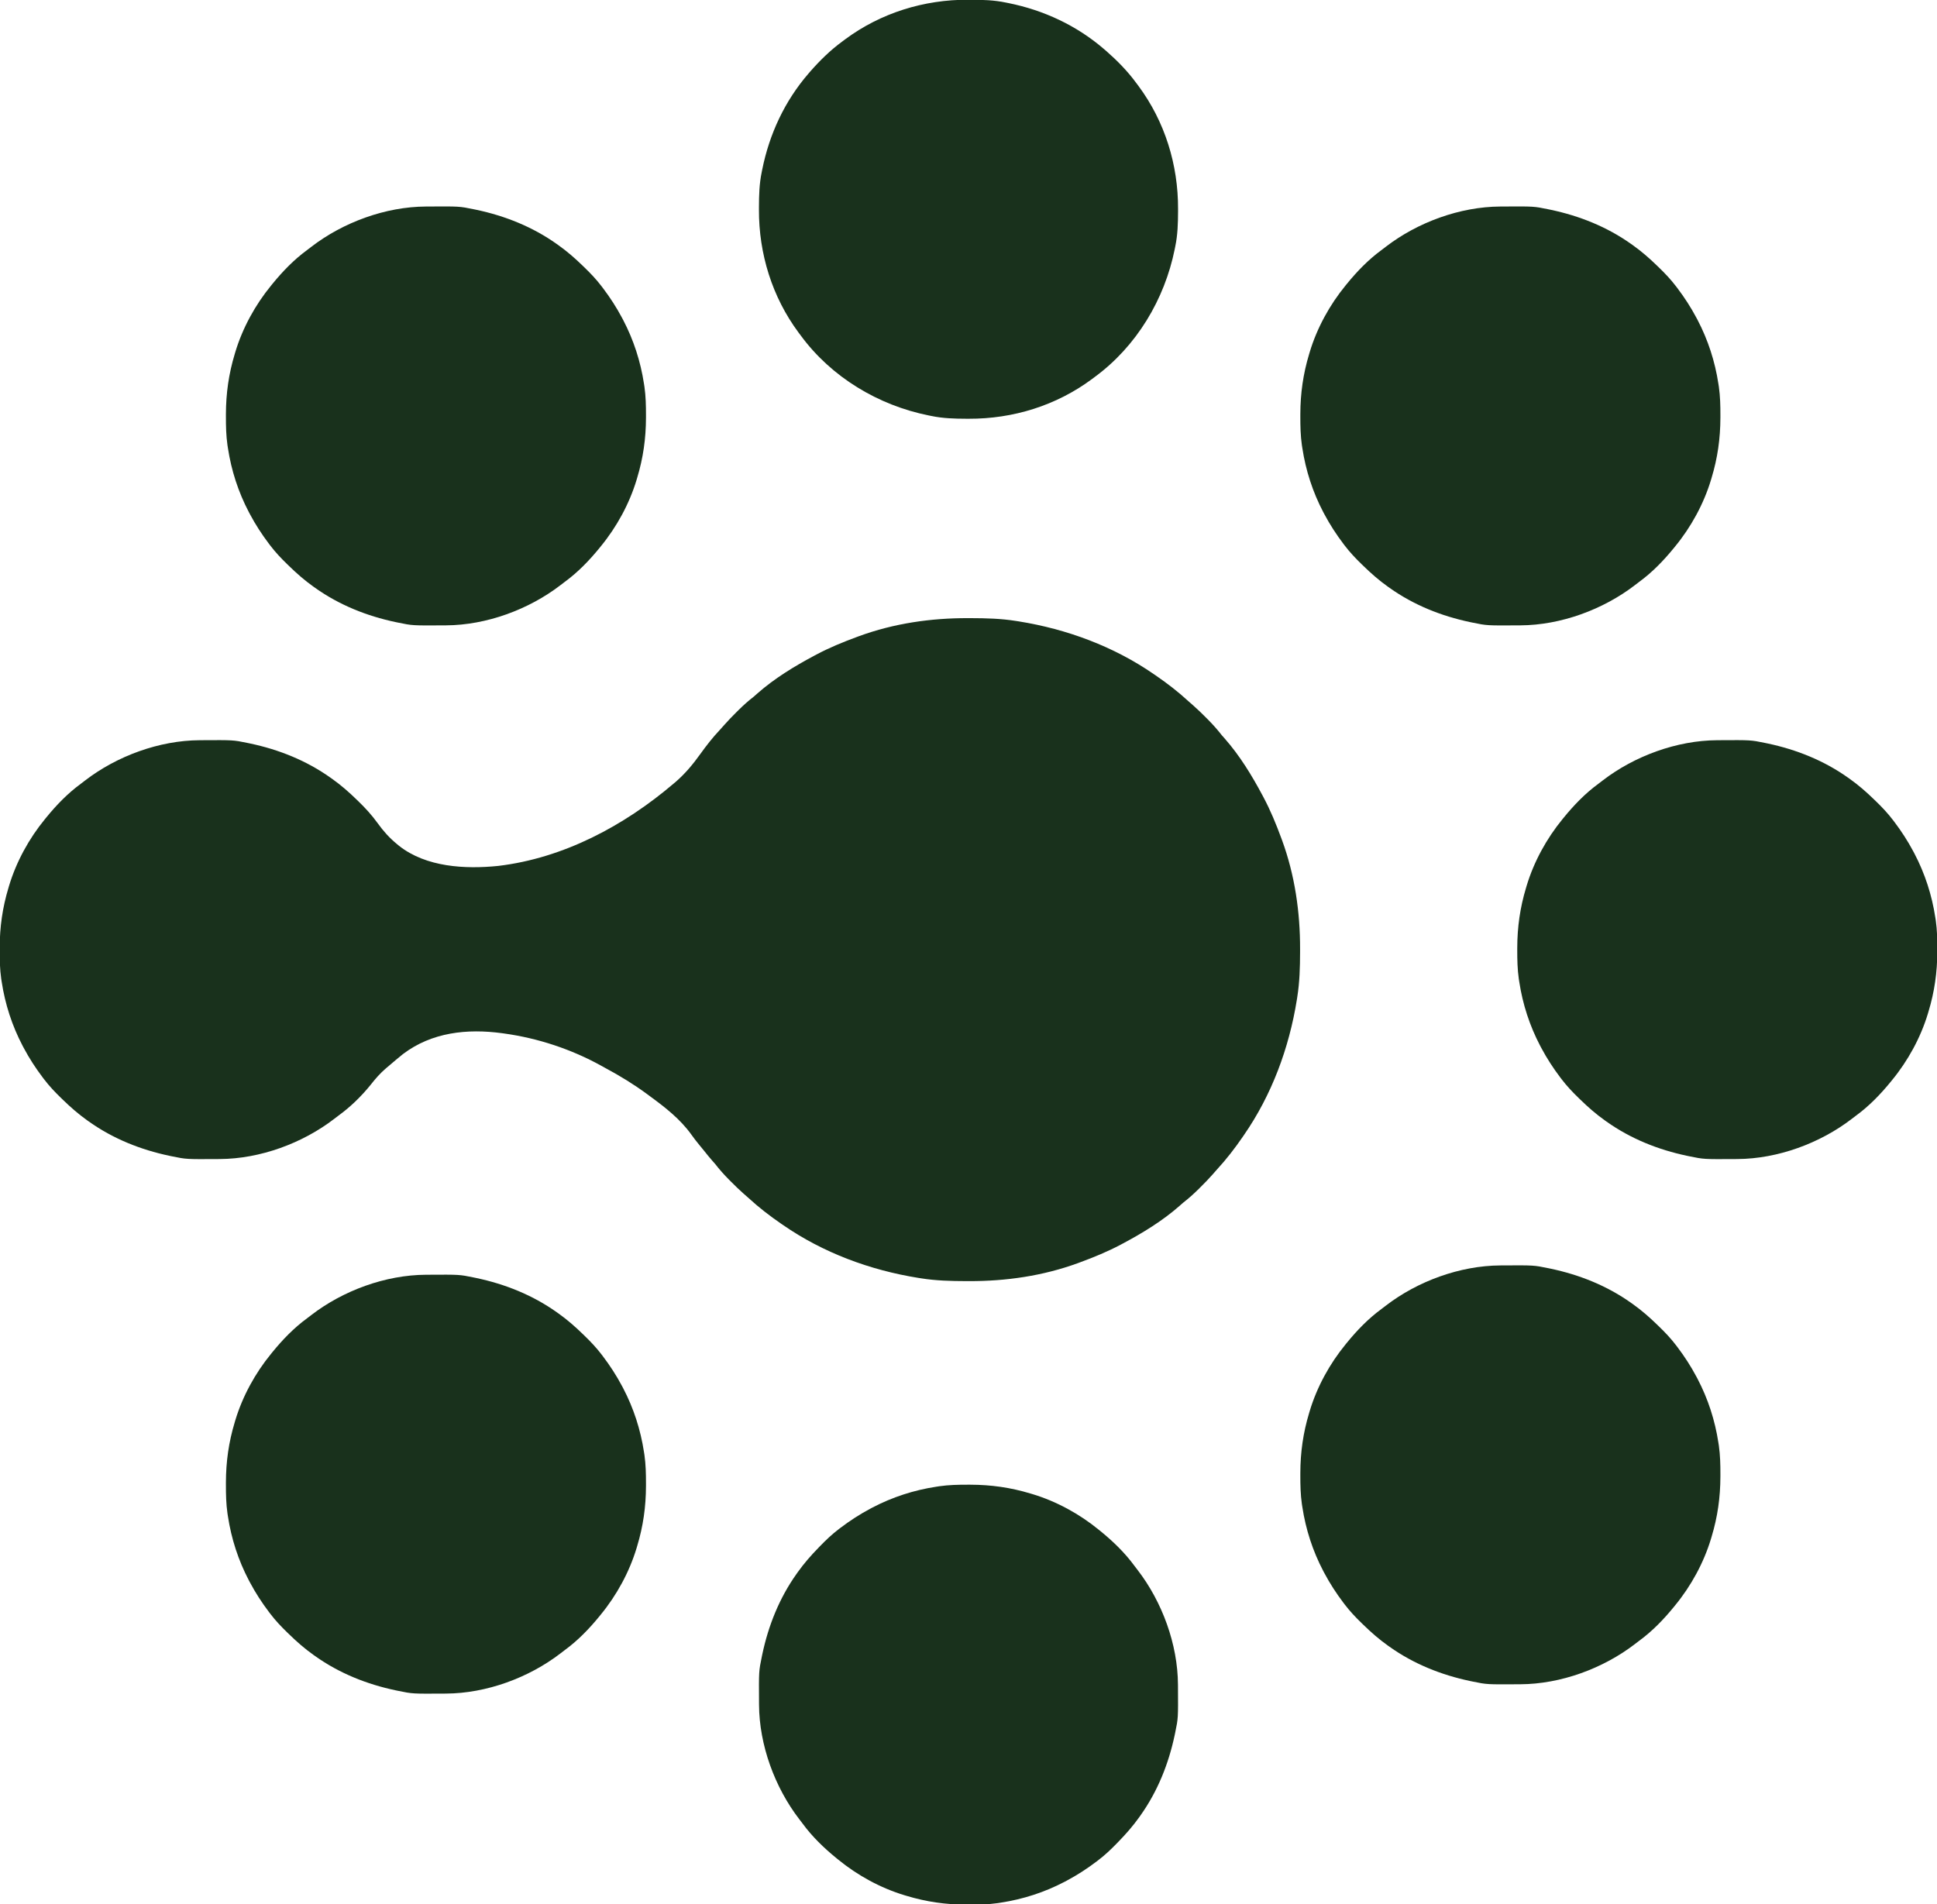
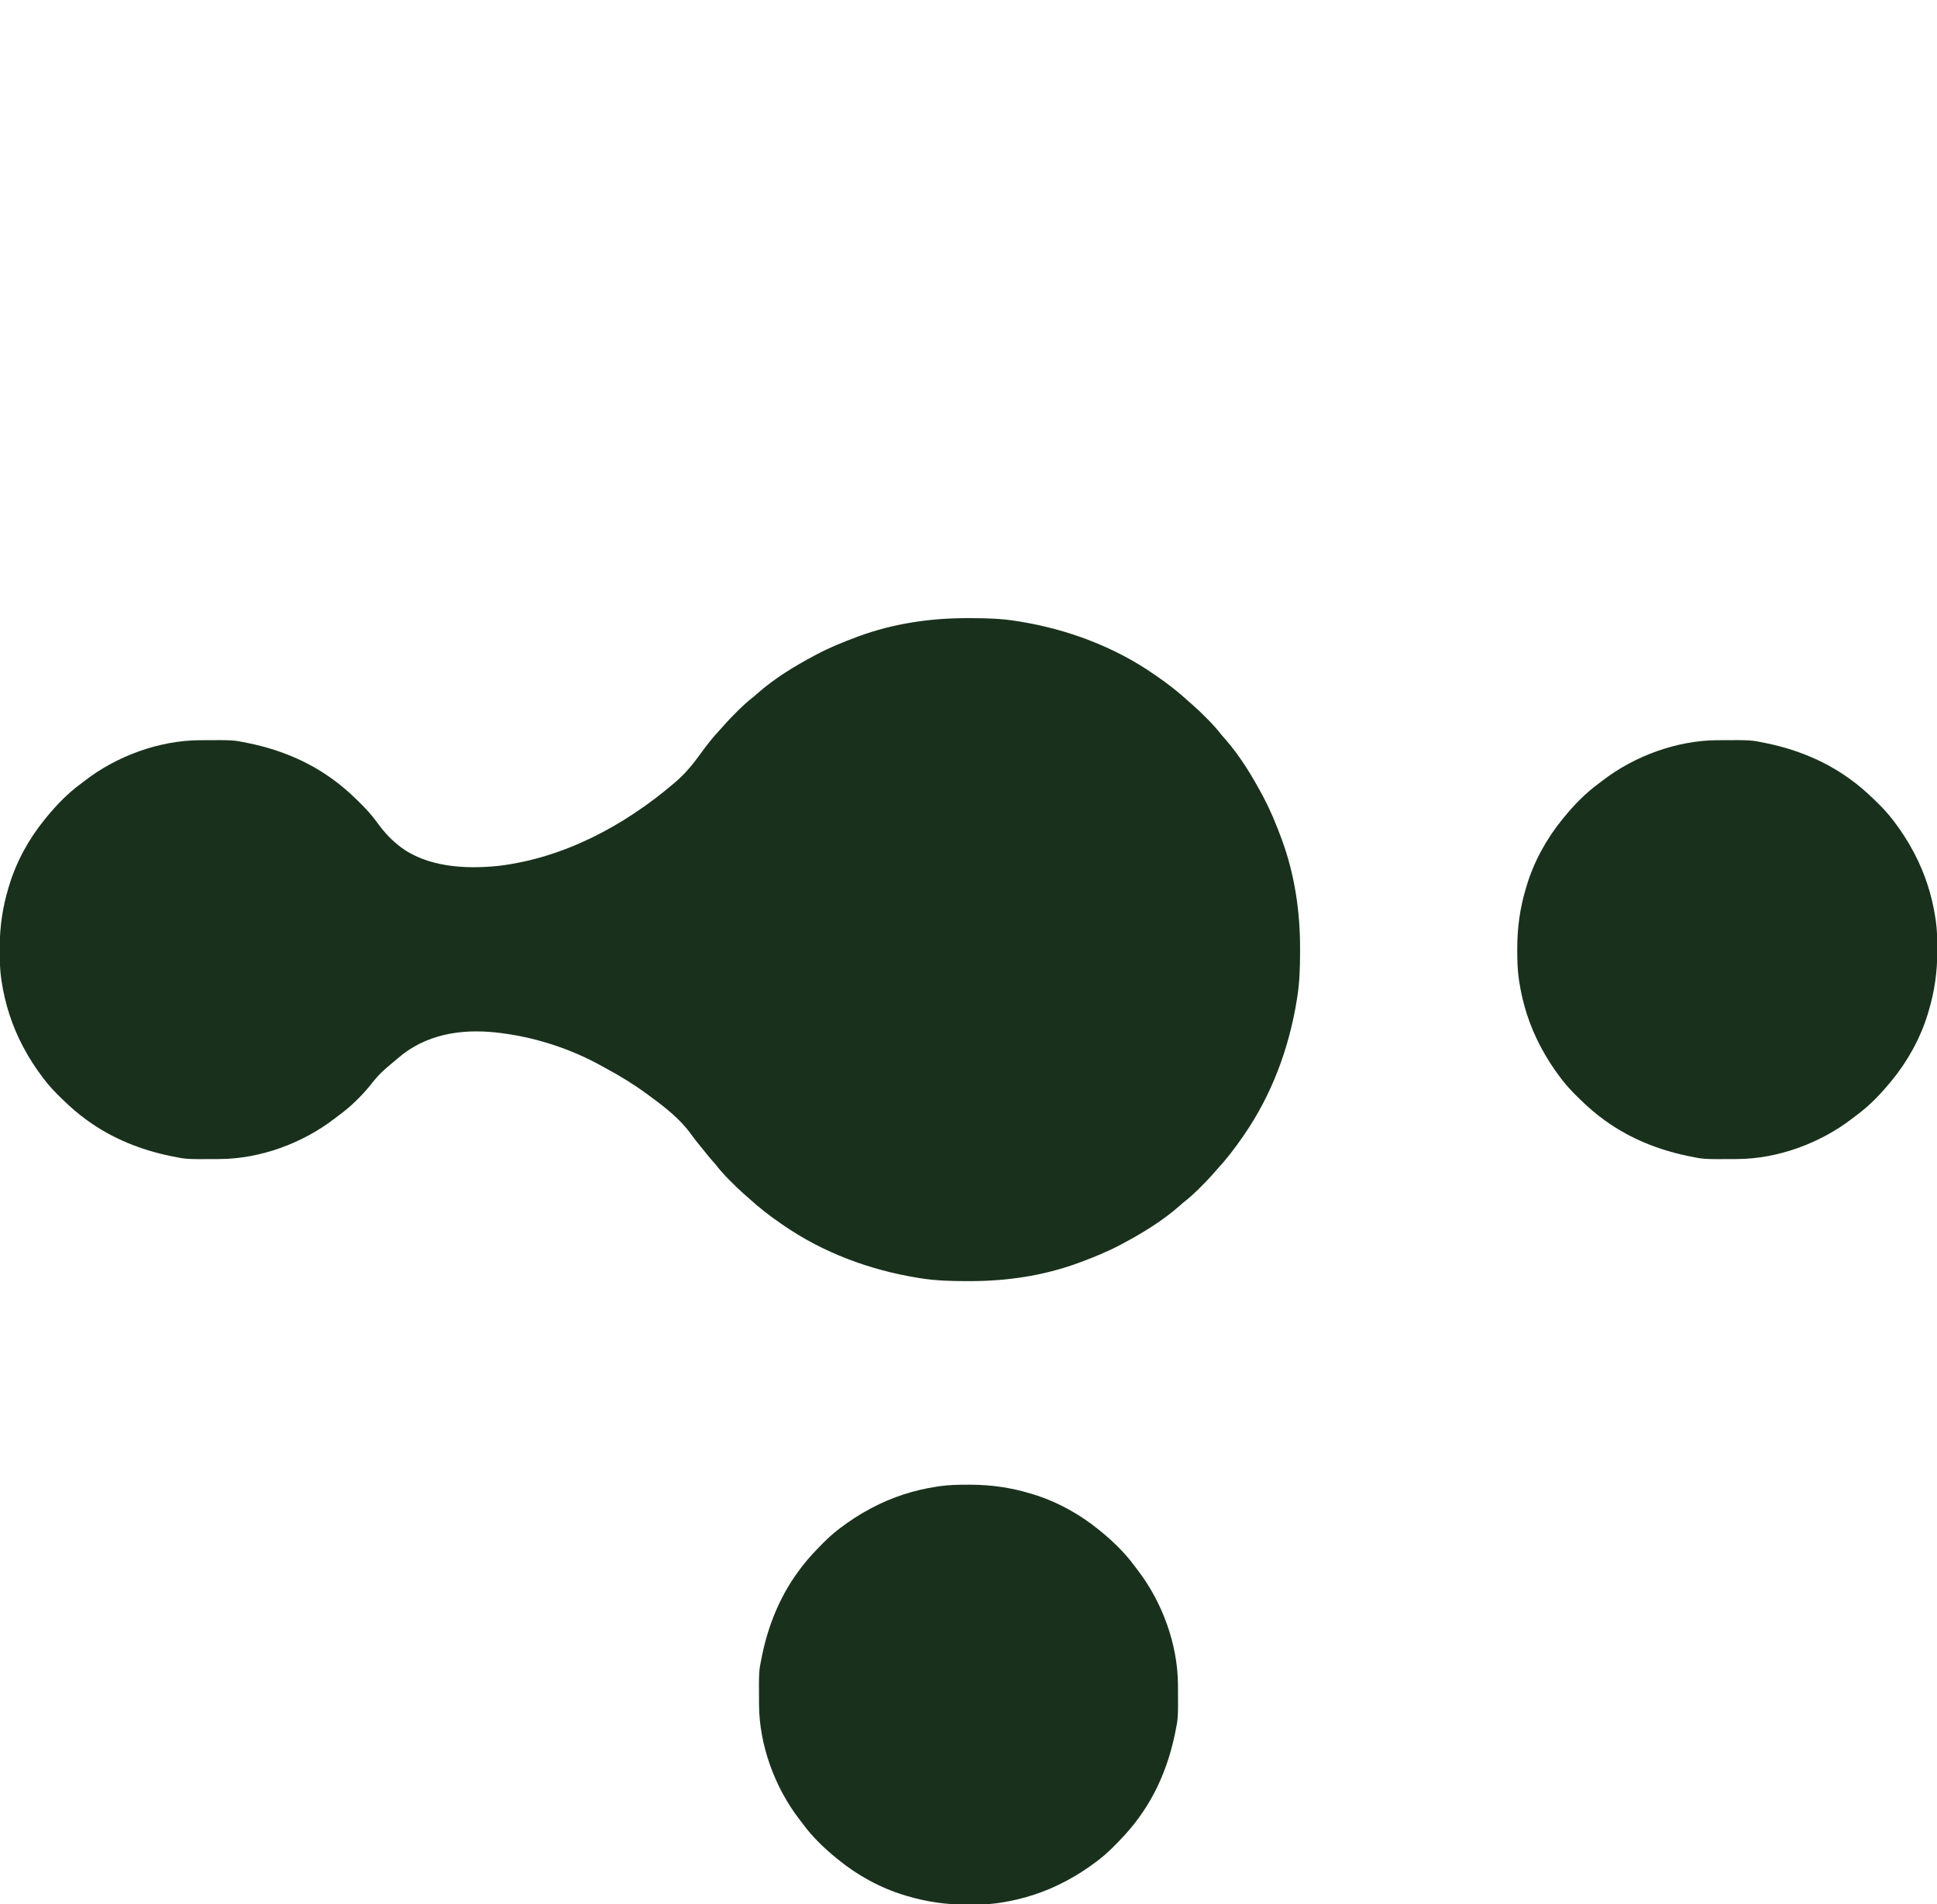
<svg xmlns="http://www.w3.org/2000/svg" version="1.1" width="2286" height="2248">
  <path d="M0 0 C1.188 0.002 2.377 0.004 3.601 0.006 C21.415 0.051 38.878 0.496 56.5 3.312 C58.151 3.57 58.151 3.57 59.835 3.833 C116.646 12.943 172.062 33.448 219.5 66.312 C220.128 66.743 220.757 67.173 221.404 67.616 C235.002 76.933 247.965 86.939 260.094 98.117 C262.089 99.937 264.113 101.701 266.16 103.461 C271.121 107.793 275.784 112.405 280.438 117.062 C281.765 118.39 281.765 118.39 283.12 119.745 C288.999 125.676 294.383 131.713 299.5 138.312 C300.636 139.613 301.782 140.905 302.938 142.188 C320.656 162.309 334.935 185.72 347.5 209.312 C347.94 210.134 348.379 210.956 348.832 211.803 C356.973 227.159 363.485 243.017 369.5 259.312 C370.01 260.686 370.01 260.686 370.531 262.087 C385.627 303.289 391.952 347.091 391.812 390.812 C391.811 392.001 391.809 393.189 391.807 394.413 C391.761 412.227 391.316 429.691 388.5 447.312 C388.328 448.413 388.157 449.514 387.98 450.647 C378.87 507.458 358.365 562.874 325.5 610.312 C324.855 611.255 324.855 611.255 324.197 612.217 C314.88 625.814 304.874 638.777 293.695 650.906 C291.875 652.901 290.112 654.926 288.352 656.973 C284.02 661.933 279.407 666.597 274.75 671.25 C273.422 672.578 273.422 672.578 272.067 673.932 C266.136 679.812 260.099 685.195 253.5 690.312 C252.2 691.448 250.908 692.594 249.625 693.75 C229.503 711.469 206.092 725.748 182.5 738.312 C181.267 738.972 181.267 738.972 180.01 739.645 C164.654 747.786 148.796 754.297 132.5 760.312 C131.584 760.653 130.669 760.993 129.725 761.343 C88.524 776.44 44.722 782.764 1 782.625 C-0.188 782.623 -1.377 782.621 -2.601 782.619 C-20.415 782.574 -37.878 782.129 -55.5 779.312 C-56.601 779.141 -57.701 778.969 -58.835 778.792 C-115.646 769.682 -171.062 749.177 -218.5 716.312 C-219.443 715.667 -219.443 715.667 -220.404 715.009 C-234.002 705.692 -246.965 695.686 -259.094 684.508 C-261.089 682.688 -263.113 680.924 -265.16 679.164 C-270.121 674.832 -274.784 670.22 -279.438 665.562 C-280.765 664.235 -280.765 664.235 -282.12 662.88 C-287.999 656.949 -293.385 650.913 -298.5 644.312 C-299.677 642.949 -300.864 641.594 -302.062 640.25 C-305.306 636.582 -308.359 632.783 -311.398 628.945 C-313.567 626.228 -315.781 623.552 -318 620.875 C-320.978 617.255 -323.787 613.572 -326.5 609.75 C-339.722 591.302 -357.376 577.59 -375.5 564.312 C-376.71 563.416 -377.919 562.518 -379.129 561.621 C-394.455 550.357 -410.732 540.378 -427.487 531.399 C-429.36 530.388 -431.217 529.354 -433.07 528.309 C-468.196 508.86 -507.757 495.786 -547.5 490.312 C-548.32 490.197 -549.14 490.081 -549.985 489.962 C-591.225 484.374 -632.941 488.853 -666.875 514.562 C-672.362 518.937 -677.702 523.492 -683.03 528.058 C-684.277 529.122 -685.534 530.174 -686.793 531.223 C-693.795 537.134 -699.685 543.978 -705.312 551.188 C-716.17 564.559 -728.886 576.961 -742.83 587.087 C-744.563 588.359 -746.258 589.67 -747.953 590.992 C-785.483 619.908 -835.55 638.259 -883.074 638.516 C-883.952 638.523 -884.831 638.53 -885.735 638.537 C-922.751 638.767 -922.751 638.767 -939.5 635.312 C-940.993 635.007 -940.993 635.007 -942.516 634.694 C-976.622 627.48 -1009.007 614.562 -1037.5 594.312 C-1038.148 593.855 -1038.796 593.398 -1039.464 592.926 C-1049.921 585.492 -1059.327 577.268 -1068.5 568.312 C-1069.084 567.749 -1069.669 567.185 -1070.271 566.604 C-1077.551 559.571 -1084.362 552.385 -1090.5 544.312 C-1090.984 543.677 -1091.469 543.042 -1091.968 542.388 C-1100.431 531.214 -1107.916 519.689 -1114.5 507.312 C-1114.956 506.456 -1115.412 505.6 -1115.882 504.718 C-1128.261 481.087 -1136.489 455.68 -1140.5 429.312 C-1140.683 428.146 -1140.865 426.979 -1141.053 425.777 C-1142.648 414.538 -1142.899 403.403 -1142.875 392.062 C-1142.874 391.098 -1142.874 390.134 -1142.873 389.14 C-1142.81 364.744 -1139.577 341.706 -1132.5 318.312 C-1132.14 317.094 -1132.14 317.094 -1131.772 315.851 C-1123.202 287.454 -1108.275 260.201 -1089.5 237.312 C-1088.852 236.512 -1088.852 236.512 -1088.191 235.696 C-1076.122 220.855 -1062.66 206.89 -1047.202 195.57 C-1045.459 194.282 -1043.748 192.958 -1042.039 191.625 C-1004.501 162.719 -954.452 144.366 -906.926 144.109 C-906.048 144.102 -905.169 144.095 -904.265 144.088 C-867.249 143.858 -867.249 143.858 -850.5 147.312 C-849.505 147.516 -848.51 147.72 -847.484 147.931 C-813.378 155.145 -780.993 168.063 -752.5 188.312 C-751.852 188.77 -751.204 189.227 -750.536 189.699 C-740.079 197.133 -730.673 205.357 -721.5 214.312 C-720.916 214.876 -720.331 215.44 -719.729 216.021 C-711.298 224.166 -703.601 232.596 -696.738 242.133 C-690.115 251.295 -683.217 259.098 -674.5 266.312 C-673.511 267.135 -672.523 267.957 -671.504 268.805 C-639.545 294.016 -593.532 296.474 -554.496 292.49 C-477.32 283.28 -406.079 245.166 -347.5 195.312 C-346.556 194.513 -345.613 193.714 -344.641 192.891 C-333.549 183.212 -324.486 172.262 -315.954 160.328 C-308.848 150.477 -301.493 140.94 -293.133 132.121 C-291.126 129.98 -289.201 127.817 -287.289 125.594 C-282.982 120.649 -278.387 116.008 -273.75 111.375 C-272.422 110.047 -272.422 110.047 -271.067 108.693 C-265.136 102.813 -259.099 97.43 -252.5 92.312 C-251.2 91.177 -249.908 90.031 -248.625 88.875 C-228.503 71.156 -205.092 56.877 -181.5 44.312 C-180.678 43.873 -179.856 43.433 -179.01 42.98 C-163.654 34.839 -147.796 28.328 -131.5 22.312 C-130.584 21.972 -129.669 21.632 -128.725 21.282 C-87.524 6.185 -43.722 -0.139 0 0 Z " fill="#19311C" transform="translate(1142.5,729.688)" />
  <path d="M0 0 C1.446 0.001 1.446 0.001 2.922 0.002 C27.318 0.065 50.357 3.298 73.75 10.375 C74.969 10.735 74.969 10.735 76.212 11.103 C104.608 19.673 131.861 34.6 154.75 53.375 C155.283 53.807 155.817 54.239 156.366 54.684 C171.208 66.753 185.172 80.215 196.492 95.673 C197.78 97.416 199.105 99.127 200.438 100.836 C229.343 138.374 247.697 188.423 247.953 235.949 C247.96 236.827 247.967 237.706 247.975 238.61 C248.205 275.626 248.205 275.626 244.75 292.375 C244.546 293.37 244.342 294.365 244.132 295.391 C236.918 329.497 223.999 361.882 203.75 390.375 C203.293 391.023 202.835 391.671 202.364 392.339 C194.929 402.796 186.705 412.202 177.75 421.375 C177.186 421.959 176.622 422.544 176.041 423.146 C169.008 430.426 161.823 437.237 153.75 443.375 C152.797 444.102 152.797 444.102 151.826 444.843 C140.651 453.306 129.126 460.791 116.75 467.375 C115.466 468.059 115.466 468.059 114.155 468.757 C90.525 481.136 65.117 489.364 38.75 493.375 C37.583 493.558 36.417 493.74 35.215 493.928 C23.976 495.523 12.841 495.774 1.5 495.75 C0.536 495.749 -0.429 495.749 -1.422 495.748 C-25.818 495.685 -48.857 492.452 -72.25 485.375 C-73.469 485.015 -73.469 485.015 -74.712 484.647 C-103.108 476.077 -130.361 461.15 -153.25 442.375 C-153.783 441.943 -154.317 441.511 -154.866 441.066 C-169.708 428.997 -183.672 415.535 -194.992 400.077 C-196.28 398.334 -197.605 396.623 -198.938 394.914 C-227.843 357.376 -246.197 307.327 -246.453 259.801 C-246.46 258.923 -246.467 258.044 -246.475 257.14 C-246.705 220.124 -246.705 220.124 -243.25 203.375 C-243.046 202.38 -242.842 201.385 -242.632 200.359 C-235.418 166.253 -222.499 133.868 -202.25 105.375 C-201.793 104.727 -201.335 104.079 -200.864 103.411 C-193.429 92.954 -185.205 83.548 -176.25 74.375 C-175.686 73.791 -175.122 73.206 -174.541 72.604 C-167.508 65.324 -160.323 58.513 -152.25 52.375 C-151.615 51.891 -150.98 51.406 -150.326 50.907 C-139.151 42.444 -127.626 34.959 -115.25 28.375 C-114.394 27.919 -113.537 27.463 -112.655 26.993 C-89.025 14.614 -63.617 6.386 -37.25 2.375 C-35.5 2.101 -35.5 2.101 -33.715 1.822 C-22.476 0.227 -11.341 -0.024 0 0 Z " fill="#19311C" transform="translate(1142.25,1752.625)" />
-   <path d="M0 0 C0.878 -0.007 1.756 -0.014 2.661 -0.021 C39.677 -0.251 39.677 -0.251 56.426 3.203 C57.421 3.407 58.416 3.611 59.441 3.821 C93.548 11.035 125.933 23.954 154.426 44.203 C155.074 44.661 155.722 45.118 156.39 45.589 C166.846 53.024 176.253 61.248 185.426 70.203 C186.01 70.767 186.595 71.331 187.197 71.912 C194.477 78.945 201.288 86.13 207.426 94.203 C208.152 95.156 208.152 95.156 208.894 96.127 C217.357 107.302 224.841 118.827 231.426 131.203 C232.11 132.488 232.11 132.488 232.808 133.798 C245.187 157.428 253.415 182.836 257.426 209.203 C257.608 210.37 257.791 211.536 257.979 212.738 C259.574 223.978 259.825 235.112 259.801 246.453 C259.8 247.9 259.8 247.9 259.799 249.375 C259.736 273.771 256.503 296.81 249.426 320.203 C249.065 321.422 249.065 321.422 248.698 322.665 C240.128 351.061 225.2 378.314 206.426 401.203 C205.994 401.736 205.562 402.27 205.117 402.819 C193.048 417.661 179.586 431.625 164.128 442.945 C162.385 444.234 160.674 445.558 158.965 446.891 C121.427 475.796 71.378 494.15 23.852 494.406 C22.973 494.413 22.095 494.42 21.19 494.428 C-15.825 494.658 -15.825 494.658 -32.574 491.203 C-34.067 490.897 -34.067 490.897 -35.59 490.585 C-69.696 483.371 -102.081 470.452 -130.574 450.203 C-131.222 449.746 -131.871 449.288 -132.539 448.817 C-142.995 441.382 -152.401 433.158 -161.574 424.203 C-162.159 423.639 -162.743 423.075 -163.345 422.494 C-170.625 415.461 -177.436 408.276 -183.574 400.203 C-184.059 399.568 -184.543 398.933 -185.042 398.279 C-193.505 387.104 -200.99 375.58 -207.574 363.203 C-208.03 362.347 -208.487 361.491 -208.957 360.608 C-221.335 336.978 -229.563 311.571 -233.574 285.203 C-233.757 284.037 -233.939 282.87 -234.127 281.668 C-235.723 270.429 -235.973 259.294 -235.949 247.953 C-235.949 246.989 -235.948 246.024 -235.948 245.031 C-235.885 220.635 -232.651 197.596 -225.574 174.203 C-225.214 172.984 -225.214 172.984 -224.846 171.741 C-216.276 143.345 -201.349 116.092 -182.574 93.203 C-182.142 92.67 -181.711 92.136 -181.266 91.587 C-169.196 76.745 -155.735 62.781 -140.276 51.461 C-138.533 50.173 -136.823 48.849 -135.113 47.516 C-97.576 18.61 -47.526 0.256 0 0 Z " fill="#19311C" transform="translate(502.574,1504.797)" />
-   <path d="M0 0 C0.878 -0.007 1.756 -0.014 2.661 -0.021 C39.677 -0.251 39.677 -0.251 56.426 3.203 C57.421 3.407 58.416 3.611 59.441 3.821 C93.548 11.035 125.933 23.954 154.426 44.203 C155.074 44.661 155.722 45.118 156.39 45.589 C166.846 53.024 176.253 61.248 185.426 70.203 C186.01 70.767 186.595 71.331 187.197 71.912 C194.477 78.945 201.288 86.13 207.426 94.203 C208.152 95.156 208.152 95.156 208.894 96.127 C217.357 107.302 224.841 118.827 231.426 131.203 C232.11 132.488 232.11 132.488 232.808 133.798 C245.187 157.428 253.415 182.836 257.426 209.203 C257.608 210.37 257.791 211.536 257.979 212.738 C259.574 223.978 259.825 235.112 259.801 246.453 C259.8 247.9 259.8 247.9 259.799 249.375 C259.736 273.771 256.503 296.81 249.426 320.203 C249.065 321.422 249.065 321.422 248.698 322.665 C240.128 351.061 225.2 378.314 206.426 401.203 C205.994 401.736 205.562 402.27 205.117 402.819 C193.048 417.661 179.586 431.625 164.128 442.945 C162.385 444.234 160.674 445.558 158.965 446.891 C121.427 475.796 71.378 494.15 23.852 494.406 C22.973 494.413 22.095 494.42 21.19 494.428 C-15.825 494.658 -15.825 494.658 -32.574 491.203 C-34.067 490.897 -34.067 490.897 -35.59 490.585 C-69.696 483.371 -102.081 470.452 -130.574 450.203 C-131.222 449.746 -131.871 449.288 -132.539 448.817 C-142.995 441.382 -152.401 433.158 -161.574 424.203 C-162.159 423.639 -162.743 423.075 -163.345 422.494 C-170.625 415.461 -177.436 408.276 -183.574 400.203 C-184.059 399.568 -184.543 398.933 -185.042 398.279 C-193.505 387.104 -200.99 375.58 -207.574 363.203 C-208.03 362.347 -208.487 361.491 -208.957 360.608 C-221.335 336.978 -229.563 311.571 -233.574 285.203 C-233.757 284.037 -233.939 282.87 -234.127 281.668 C-235.723 270.429 -235.973 259.294 -235.949 247.953 C-235.949 246.989 -235.948 246.024 -235.948 245.031 C-235.885 220.635 -232.651 197.596 -225.574 174.203 C-225.214 172.984 -225.214 172.984 -224.846 171.741 C-216.276 143.345 -201.349 116.092 -182.574 93.203 C-182.142 92.67 -181.711 92.136 -181.266 91.587 C-169.196 76.745 -155.735 62.781 -140.276 51.461 C-138.533 50.173 -136.823 48.849 -135.113 47.516 C-97.576 18.61 -47.526 0.256 0 0 Z " fill="#19311C" transform="translate(1770.574,1493.797)" />
  <path d="M0 0 C0.878 -0.007 1.756 -0.014 2.661 -0.021 C39.677 -0.251 39.677 -0.251 56.426 3.203 C57.421 3.407 58.416 3.611 59.441 3.821 C93.548 11.035 125.933 23.954 154.426 44.203 C155.074 44.661 155.722 45.118 156.39 45.589 C166.846 53.024 176.253 61.248 185.426 70.203 C186.01 70.767 186.595 71.331 187.197 71.912 C194.477 78.945 201.288 86.13 207.426 94.203 C208.152 95.156 208.152 95.156 208.894 96.127 C217.357 107.302 224.841 118.827 231.426 131.203 C232.11 132.488 232.11 132.488 232.808 133.798 C245.187 157.428 253.415 182.836 257.426 209.203 C257.608 210.37 257.791 211.536 257.979 212.738 C259.574 223.978 259.825 235.112 259.801 246.453 C259.8 247.9 259.8 247.9 259.799 249.375 C259.736 273.771 256.503 296.81 249.426 320.203 C249.065 321.422 249.065 321.422 248.698 322.665 C240.128 351.061 225.2 378.314 206.426 401.203 C205.994 401.736 205.562 402.27 205.117 402.819 C193.048 417.661 179.586 431.625 164.128 442.945 C162.385 444.234 160.674 445.558 158.965 446.891 C121.427 475.796 71.378 494.15 23.852 494.406 C22.973 494.413 22.095 494.42 21.19 494.428 C-15.825 494.658 -15.825 494.658 -32.574 491.203 C-34.067 490.897 -34.067 490.897 -35.59 490.585 C-69.696 483.371 -102.081 470.452 -130.574 450.203 C-131.222 449.746 -131.871 449.288 -132.539 448.817 C-142.995 441.382 -152.401 433.158 -161.574 424.203 C-162.159 423.639 -162.743 423.075 -163.345 422.494 C-170.625 415.461 -177.436 408.276 -183.574 400.203 C-184.059 399.568 -184.543 398.933 -185.042 398.279 C-193.505 387.104 -200.99 375.58 -207.574 363.203 C-208.03 362.347 -208.487 361.491 -208.957 360.608 C-221.335 336.978 -229.563 311.571 -233.574 285.203 C-233.757 284.037 -233.939 282.87 -234.127 281.668 C-235.723 270.429 -235.973 259.294 -235.949 247.953 C-235.949 246.989 -235.948 246.024 -235.948 245.031 C-235.885 220.635 -232.651 197.596 -225.574 174.203 C-225.214 172.984 -225.214 172.984 -224.846 171.741 C-216.276 143.345 -201.349 116.092 -182.574 93.203 C-182.142 92.67 -181.711 92.136 -181.266 91.587 C-169.196 76.745 -155.735 62.781 -140.276 51.461 C-138.533 50.173 -136.823 48.849 -135.113 47.516 C-97.576 18.61 -47.526 0.256 0 0 Z " fill="#19311C" transform="translate(2026.574,873.797)" />
-   <path d="M0 0 C0.878 -0.007 1.756 -0.014 2.661 -0.021 C39.677 -0.251 39.677 -0.251 56.426 3.203 C57.421 3.407 58.416 3.611 59.441 3.821 C93.548 11.035 125.933 23.954 154.426 44.203 C155.074 44.661 155.722 45.118 156.39 45.589 C166.846 53.024 176.253 61.248 185.426 70.203 C186.01 70.767 186.595 71.331 187.197 71.912 C194.477 78.945 201.288 86.13 207.426 94.203 C208.152 95.156 208.152 95.156 208.894 96.127 C217.357 107.302 224.841 118.827 231.426 131.203 C232.11 132.488 232.11 132.488 232.808 133.798 C245.187 157.428 253.415 182.836 257.426 209.203 C257.608 210.37 257.791 211.536 257.979 212.738 C259.574 223.978 259.825 235.112 259.801 246.453 C259.8 247.9 259.8 247.9 259.799 249.375 C259.736 273.771 256.503 296.81 249.426 320.203 C249.065 321.422 249.065 321.422 248.698 322.665 C240.128 351.061 225.2 378.314 206.426 401.203 C205.994 401.736 205.562 402.27 205.117 402.819 C193.048 417.661 179.586 431.625 164.128 442.945 C162.385 444.234 160.674 445.558 158.965 446.891 C121.427 475.796 71.378 494.15 23.852 494.406 C22.973 494.413 22.095 494.42 21.19 494.428 C-15.825 494.658 -15.825 494.658 -32.574 491.203 C-34.067 490.897 -34.067 490.897 -35.59 490.585 C-69.696 483.371 -102.081 470.452 -130.574 450.203 C-131.222 449.746 -131.871 449.288 -132.539 448.817 C-142.995 441.382 -152.401 433.158 -161.574 424.203 C-162.159 423.639 -162.743 423.075 -163.345 422.494 C-170.625 415.461 -177.436 408.276 -183.574 400.203 C-184.059 399.568 -184.543 398.933 -185.042 398.279 C-193.505 387.104 -200.99 375.58 -207.574 363.203 C-208.03 362.347 -208.487 361.491 -208.957 360.608 C-221.335 336.978 -229.563 311.571 -233.574 285.203 C-233.757 284.037 -233.939 282.87 -234.127 281.668 C-235.723 270.429 -235.973 259.294 -235.949 247.953 C-235.949 246.989 -235.948 246.024 -235.948 245.031 C-235.885 220.635 -232.651 197.596 -225.574 174.203 C-225.214 172.984 -225.214 172.984 -224.846 171.741 C-216.276 143.345 -201.349 116.092 -182.574 93.203 C-182.142 92.67 -181.711 92.136 -181.266 91.587 C-169.196 76.745 -155.735 62.781 -140.276 51.461 C-138.533 50.173 -136.823 48.849 -135.113 47.516 C-97.576 18.61 -47.526 0.256 0 0 Z " fill="#19311C" transform="translate(1770.574,243.797)" />
-   <path d="M0 0 C0.878 -0.007 1.756 -0.014 2.661 -0.021 C39.677 -0.251 39.677 -0.251 56.426 3.203 C57.421 3.407 58.416 3.611 59.441 3.821 C93.548 11.035 125.933 23.954 154.426 44.203 C155.074 44.661 155.722 45.118 156.39 45.589 C166.846 53.024 176.253 61.248 185.426 70.203 C186.01 70.767 186.595 71.331 187.197 71.912 C194.477 78.945 201.288 86.13 207.426 94.203 C208.152 95.156 208.152 95.156 208.894 96.127 C217.357 107.302 224.841 118.827 231.426 131.203 C232.11 132.488 232.11 132.488 232.808 133.798 C245.187 157.428 253.415 182.836 257.426 209.203 C257.608 210.37 257.791 211.536 257.979 212.738 C259.574 223.978 259.825 235.112 259.801 246.453 C259.8 247.9 259.8 247.9 259.799 249.375 C259.736 273.771 256.503 296.81 249.426 320.203 C249.065 321.422 249.065 321.422 248.698 322.665 C240.128 351.061 225.2 378.314 206.426 401.203 C205.994 401.736 205.562 402.27 205.117 402.819 C193.048 417.661 179.586 431.625 164.128 442.945 C162.385 444.234 160.674 445.558 158.965 446.891 C121.427 475.796 71.378 494.15 23.852 494.406 C22.973 494.413 22.095 494.42 21.19 494.428 C-15.825 494.658 -15.825 494.658 -32.574 491.203 C-34.067 490.897 -34.067 490.897 -35.59 490.585 C-69.696 483.371 -102.081 470.452 -130.574 450.203 C-131.222 449.746 -131.871 449.288 -132.539 448.817 C-142.995 441.382 -152.401 433.158 -161.574 424.203 C-162.159 423.639 -162.743 423.075 -163.345 422.494 C-170.625 415.461 -177.436 408.276 -183.574 400.203 C-184.059 399.568 -184.543 398.933 -185.042 398.279 C-193.505 387.104 -200.99 375.58 -207.574 363.203 C-208.03 362.347 -208.487 361.491 -208.957 360.608 C-221.335 336.978 -229.563 311.571 -233.574 285.203 C-233.757 284.037 -233.939 282.87 -234.127 281.668 C-235.723 270.429 -235.973 259.294 -235.949 247.953 C-235.949 246.989 -235.948 246.024 -235.948 245.031 C-235.885 220.635 -232.651 197.596 -225.574 174.203 C-225.214 172.984 -225.214 172.984 -224.846 171.741 C-216.276 143.345 -201.349 116.092 -182.574 93.203 C-182.142 92.67 -181.711 92.136 -181.266 91.587 C-169.196 76.745 -155.735 62.781 -140.276 51.461 C-138.533 50.173 -136.823 48.849 -135.113 47.516 C-97.576 18.61 -47.526 0.256 0 0 Z " fill="#19311C" transform="translate(502.574,243.797)" />
-   <path d="M0 0 C0.972 0.002 1.945 0.004 2.947 0.007 C16.948 0.056 30.569 0.418 44.312 3.312 C45.312 3.511 46.312 3.71 47.342 3.915 C89.095 12.316 127.983 30.417 160.312 58.312 C161.069 58.958 161.826 59.604 162.605 60.27 C175.76 71.793 187.981 84.191 198.312 98.312 C199.159 99.44 200.005 100.568 200.852 101.695 C232.102 143.816 247.833 194.826 247.625 247 C247.623 247.972 247.621 248.945 247.618 249.947 C247.569 263.948 247.207 277.569 244.312 291.312 C244.014 292.812 244.014 292.812 243.71 294.342 C231.738 353.844 198.557 409.159 149.312 445.312 C148.184 446.16 147.055 447.008 145.926 447.855 C103.799 479.099 52.801 494.833 0.625 494.625 C-0.347 494.623 -1.32 494.621 -2.322 494.618 C-16.323 494.569 -29.944 494.207 -43.688 491.312 C-45.187 491.014 -45.187 491.014 -46.717 490.71 C-106.219 478.738 -161.534 445.557 -197.688 396.312 C-198.535 395.184 -199.383 394.055 -200.23 392.926 C-231.474 350.799 -247.208 299.801 -247 247.625 C-246.998 246.653 -246.996 245.68 -246.993 244.678 C-246.944 230.677 -246.582 217.056 -243.688 203.312 C-243.489 202.313 -243.29 201.313 -243.085 200.283 C-234.684 158.53 -216.583 119.642 -188.688 87.312 C-187.719 86.177 -187.719 86.177 -186.73 85.02 C-175.207 71.865 -162.809 59.644 -148.688 49.312 C-147.56 48.466 -146.432 47.62 -145.305 46.773 C-103.184 15.523 -52.174 -0.208 0 0 Z " fill="#19311C" transform="translate(1142.688,-0.312)" />
</svg>